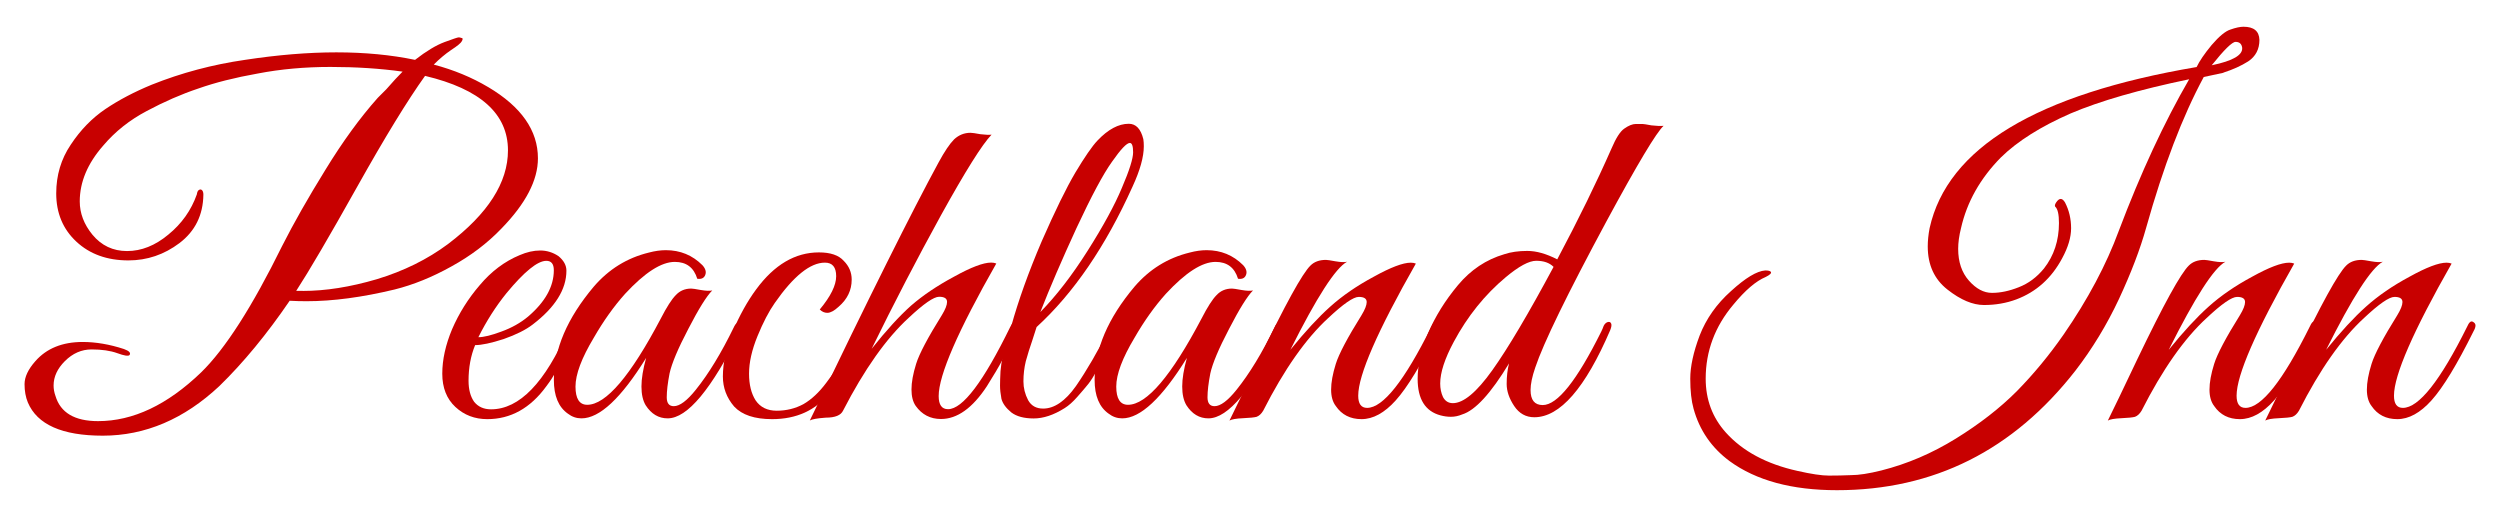
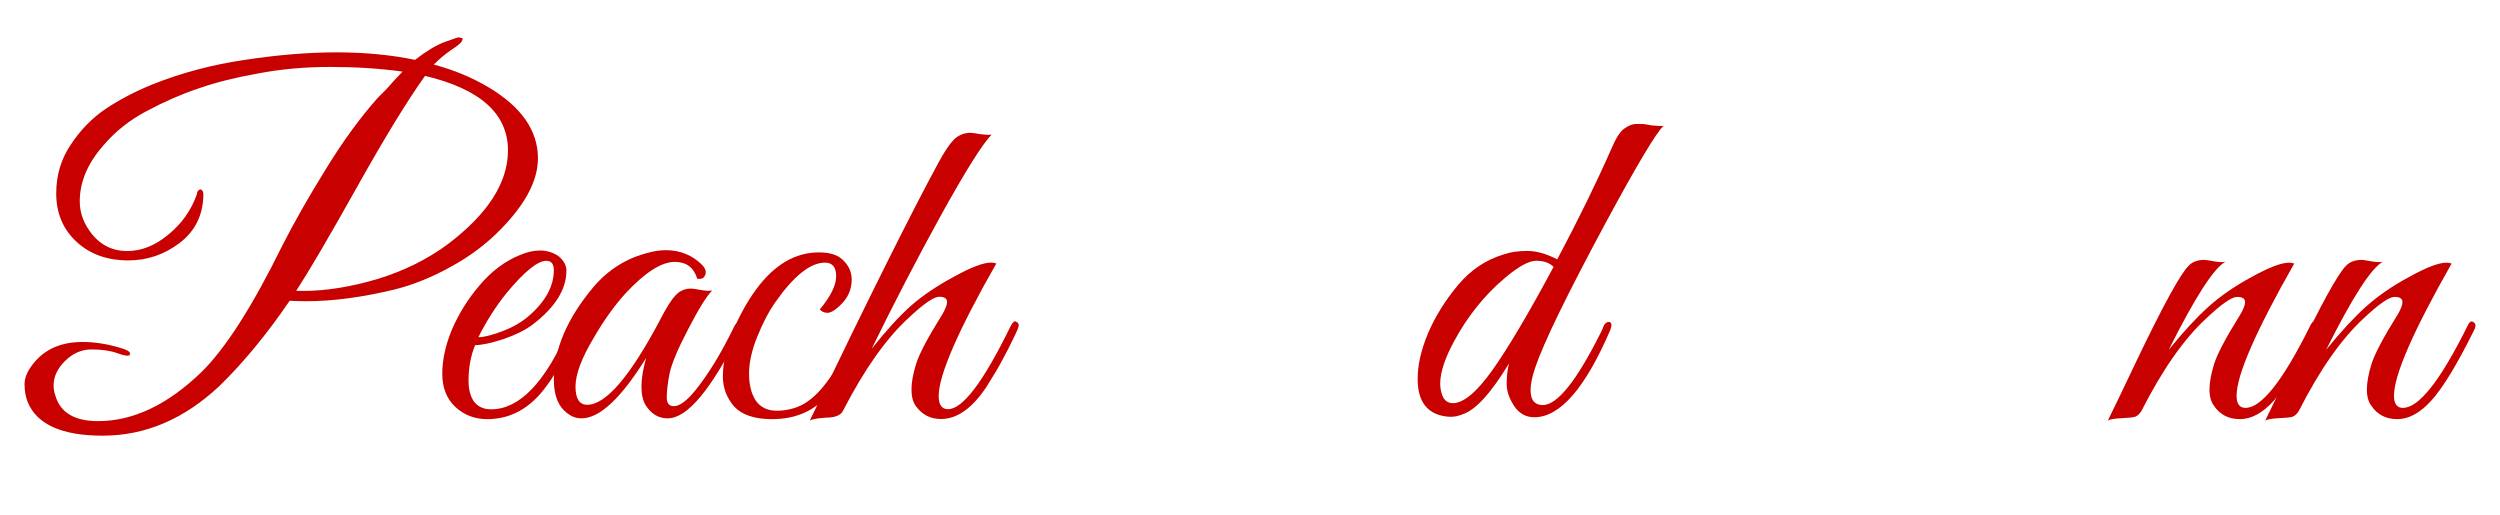
<svg xmlns="http://www.w3.org/2000/svg" width="204" height="42" version="1.1" viewBox="0 0 53.975 11.112">
  <g transform="translate(-29.608 -114.66)">
    <g transform="translate(.529 -.529)" fill="#c80000" stroke-width=".253" style="font-feature-settings:normal;font-variant-caps:normal;font-variant-ligatures:normal;font-variant-numeric:normal" aria-label="Peachland Inn">
      <path d="m39.621 117.07q1.072 0.637 1.072 1.537 0 0.708-0.789 1.517-0.455 0.475-1.082 0.819-0.617 0.344-1.224 0.496-1.052 0.253-1.901 0.253-0.182 0-0.364-0.01-0.738 1.082-1.517 1.841-1.143 1.072-2.518 1.072-1.315 0-1.618-0.718-0.071-0.172-0.071-0.394 0-0.233 0.233-0.496 0.364-0.415 1.022-0.415 0.425 0 0.89 0.152 0.172 0.061 0.121 0.131-0.04 0.041-0.263-0.041-0.223-0.081-0.556-0.081-0.324 0-0.577 0.253-0.243 0.243-0.243 0.526 0 0.111 0.04 0.223 0.162 0.546 0.92 0.546 1.133 0 2.225-1.052 0.779-0.759 1.75-2.731 0.374-0.738 0.931-1.639 0.556-0.91 1.133-1.558 0.071-0.071 0.182-0.182 0.212-0.243 0.354-0.384-0.728-0.101-1.558-0.101t-1.568 0.142q-0.738 0.131-1.284 0.324-0.546 0.182-1.113 0.485-0.556 0.293-0.941 0.748-0.506 0.577-0.506 1.204 0 0.384 0.273 0.718 0.293 0.354 0.748 0.354 0.465 0 0.89-0.354 0.435-0.354 0.617-0.87 0.01-0.071 0.04-0.091 0.04-0.03 0.071 0t0.03 0.101q-0.01 0.657-0.516 1.042-0.496 0.374-1.103 0.374-0.688 0-1.123-0.405-0.435-0.405-0.435-1.042 0-0.587 0.314-1.052 0.314-0.475 0.748-0.769 0.435-0.293 1.001-0.526 0.961-0.384 2.013-0.536 1.062-0.162 1.972-0.162 0.92 0 1.699 0.162 0.364-0.283 0.637-0.384t0.303-0.101q0.04 0 0.051 0.01 0.061 0 0.02 0.071-0.03 0.061-0.233 0.192-0.192 0.131-0.374 0.314 0.647 0.172 1.173 0.485zm-4.005 4.4q0.738 0 1.598-0.253 0.87-0.263 1.537-0.759 1.295-0.981 1.295-2.023 0-1.183-1.79-1.608-0.566 0.789-1.467 2.397t-1.315 2.245q0.071 0 0.142 0z" style="font-feature-settings:normal;font-variant-caps:normal;font-variant-ligatures:normal;font-variant-numeric:normal" />
      <path d="m39.337 122.64q-0.142 0.344-0.142 0.769 0 0.283 0.121 0.455 0.131 0.162 0.364 0.162 0.92 0 1.669-1.73 0.071-0.162 0.172-0.142 0.04 0.01 0.04 0.051 0 0.04-0.233 0.536-0.223 0.485-0.455 0.789-0.516 0.708-1.274 0.708-0.405 0-0.688-0.263-0.283-0.263-0.283-0.718t0.212-0.961q0.223-0.516 0.597-0.951 0.374-0.445 0.86-0.647 0.233-0.101 0.445-0.101t0.394 0.121q0.172 0.142 0.172 0.314 0 0.607-0.728 1.163-0.223 0.172-0.627 0.314-0.405 0.131-0.617 0.131zm1.699-1.618q0-0.202-0.162-0.202-0.283 0-0.86 0.698-0.344 0.425-0.607 0.951 0.172 0 0.496-0.121 0.334-0.121 0.577-0.324 0.556-0.475 0.556-1.001z" style="font-feature-settings:normal;font-variant-caps:normal;font-variant-ligatures:normal;font-variant-numeric:normal" />
      <path d="m44.456 121.46q-0.182 0.182-0.516 0.829-0.334 0.637-0.405 0.961-0.061 0.314-0.061 0.516 0 0.192 0.152 0.192 0.192 0 0.475-0.354 0.415-0.516 0.819-1.345 0.04-0.091 0.091-0.101 0.081-0.03 0.081 0.061 0 0.051-0.03 0.121-0.931 1.881-1.568 1.881-0.293 0-0.475-0.283-0.091-0.152-0.091-0.405 0-0.253 0.101-0.617-0.809 1.305-1.396 1.305-0.162 0-0.293-0.101-0.303-0.212-0.303-0.728 0-0.991 0.86-2.013 0.485-0.566 1.194-0.738 0.192-0.051 0.364-0.051 0.465 0 0.789 0.324 0.101 0.111 0.061 0.212-0.04 0.101-0.172 0.081-0.111-0.364-0.485-0.364-0.435 0-1.072 0.688-0.364 0.405-0.678 0.951-0.394 0.657-0.394 1.052 0 0.394 0.253 0.394 0.607 0 1.588-1.861 0.192-0.374 0.324-0.506 0.131-0.142 0.334-0.142 0.04 0 0.202 0.03 0.172 0.03 0.253 0.01z" style="font-feature-settings:normal;font-variant-caps:normal;font-variant-ligatures:normal;font-variant-numeric:normal" />
      <path d="m46.778 121.87q0.354-0.425 0.354-0.718t-0.243-0.293q-0.475 0-1.082 0.87-0.192 0.273-0.374 0.718t-0.182 0.809q0 0.354 0.142 0.577 0.152 0.223 0.455 0.223 0.314 0 0.577-0.142 0.263-0.152 0.496-0.465 0.243-0.324 0.364-0.536 0.121-0.212 0.334-0.637 0.071-0.142 0.121-0.111 0.051 0.02 0.051 0.071 0 0.041-0.142 0.334-0.131 0.283-0.273 0.536-0.131 0.253-0.384 0.566-0.455 0.566-1.244 0.566-0.566 0-0.819-0.273-0.243-0.283-0.243-0.647 0-0.445 0.212-0.971 0.223-0.526 0.506-0.91 0.587-0.799 1.355-0.799 0.374 0 0.536 0.182 0.172 0.172 0.172 0.405 0 0.344-0.283 0.587-0.142 0.131-0.243 0.131-0.091 0-0.162-0.071z" style="font-feature-settings:normal;font-variant-caps:normal;font-variant-ligatures:normal;font-variant-numeric:normal" />
      <path d="m49.345 123.74q0 0.283 0.202 0.283 0.475 0 1.345-1.78 0.071-0.142 0.121-0.111 0.061 0.03 0.061 0.081t-0.121 0.293q-0.111 0.233-0.233 0.455-0.111 0.212-0.334 0.566-0.465 0.708-0.991 0.708-0.344 0-0.546-0.283-0.091-0.131-0.091-0.354 0-0.233 0.101-0.556t0.556-1.052q0.111-0.182 0.111-0.283 0-0.111-0.172-0.111t-0.657 0.455q-0.728 0.668-1.416 2.003-0.071 0.152-0.374 0.152-0.273 0.02-0.344 0.061 1.922-3.995 2.781-5.573 0.192-0.354 0.334-0.496 0.152-0.142 0.354-0.142 0.051 0 0.212 0.03 0.162 0.02 0.243 0.01-0.303 0.314-1.092 1.74-0.779 1.416-1.497 2.883 0.475-0.597 0.85-0.931 0.384-0.334 0.931-0.627 0.546-0.303 0.799-0.303 0.061 0 0.111 0.02-1.244 2.185-1.244 2.862z" style="font-feature-settings:normal;font-variant-caps:normal;font-variant-ligatures:normal;font-variant-numeric:normal" />
-       <path d="m51.459 122.25q-0.01 0.041-0.091 0.283-0.081 0.233-0.142 0.455-0.051 0.212-0.051 0.435 0 0.212 0.101 0.405 0.101 0.182 0.324 0.182 0.364 0 0.708-0.485 0.344-0.496 0.728-1.254 0.081-0.142 0.152-0.111 0.051 0.041 0.02 0.111-0.03 0.061-0.131 0.283-0.091 0.212-0.142 0.303-0.04 0.081-0.162 0.303-0.111 0.212-0.202 0.324-0.081 0.101-0.233 0.273-0.142 0.162-0.273 0.243-0.354 0.223-0.668 0.223-0.314 0-0.485-0.131-0.172-0.142-0.212-0.293-0.03-0.162-0.03-0.283t0.01-0.314q0.03-0.324 0.121-0.627 0.101-0.303 0.111-0.344 0.233-0.839 0.657-1.831 0.435-0.991 0.728-1.487 0.303-0.506 0.475-0.688 0.344-0.364 0.678-0.364 0.233 0 0.314 0.334 0.01 0.061 0.01 0.152 0 0.344-0.243 0.87-0.87 1.932-2.073 3.034zm0.081-0.324q0.516-0.526 1.022-1.325 0.506-0.799 0.738-1.355 0.243-0.566 0.243-0.769 0-0.202-0.071-0.202-0.101 0-0.384 0.405-0.283 0.394-0.769 1.436-0.475 1.032-0.779 1.81z" style="font-feature-settings:normal;font-variant-caps:normal;font-variant-ligatures:normal;font-variant-numeric:normal" />
-       <path d="m56.131 121.46q-0.182 0.182-0.516 0.829-0.334 0.637-0.405 0.961-0.061 0.314-0.061 0.516 0 0.192 0.152 0.192 0.192 0 0.475-0.354 0.415-0.516 0.819-1.345 0.04-0.091 0.091-0.101 0.081-0.03 0.081 0.061 0 0.051-0.03 0.121-0.931 1.881-1.568 1.881-0.293 0-0.475-0.283-0.091-0.152-0.091-0.405 0-0.253 0.101-0.617-0.809 1.305-1.396 1.305-0.162 0-0.293-0.101-0.303-0.212-0.303-0.728 0-0.991 0.86-2.013 0.485-0.566 1.194-0.738 0.192-0.051 0.364-0.051 0.465 0 0.789 0.324 0.101 0.111 0.061 0.212-0.04 0.101-0.172 0.081-0.111-0.364-0.485-0.364-0.435 0-1.072 0.688-0.364 0.405-0.678 0.951-0.394 0.657-0.394 1.052 0 0.394 0.253 0.394 0.607 0 1.588-1.861 0.192-0.374 0.324-0.506 0.131-0.142 0.334-0.142 0.04 0 0.202 0.03 0.172 0.03 0.253 0.01z" style="font-feature-settings:normal;font-variant-caps:normal;font-variant-ligatures:normal;font-variant-numeric:normal" />
-       <path d="m59.647 120.88q-1.244 2.185-1.244 2.852 0 0.263 0.192 0.263 0.516 0 1.386-1.75 0.061-0.142 0.121-0.111 0.061 0.03 0.061 0.081t-0.04 0.121q-0.536 1.082-0.91 1.497-0.364 0.405-0.738 0.405-0.364 0-0.556-0.283-0.101-0.131-0.101-0.354 0-0.233 0.101-0.556t0.556-1.052q0.111-0.182 0.111-0.283 0-0.111-0.172-0.111t-0.657 0.455q-0.728 0.668-1.406 2.003-0.061 0.101-0.142 0.131-0.071 0.02-0.293 0.03t-0.293 0.051q0.162-0.324 0.637-1.325 0.85-1.77 1.113-2.023 0.121-0.121 0.334-0.121 0.04 0 0.202 0.03 0.172 0.03 0.253 0.01-0.374 0.202-1.224 1.901 0.475-0.587 0.86-0.931 0.394-0.354 0.941-0.647 0.546-0.303 0.799-0.303 0.061 0 0.111 0.02z" style="font-feature-settings:normal;font-variant-caps:normal;font-variant-ligatures:normal;font-variant-numeric:normal" />
      <path d="m62.124 123.61q0 0.324 0.263 0.324 0.475 0 1.264-1.588 0.03-0.061 0.051-0.121 0.03-0.061 0.081-0.081 0.061-0.02 0.081 0.03 0.02 0.041-0.02 0.142-0.809 1.881-1.639 1.881-0.273 0-0.435-0.243-0.162-0.243-0.162-0.475 0-0.243 0.051-0.445-0.587 0.971-1.011 1.102-0.121 0.051-0.243 0.051-0.111 0-0.223-0.03-0.496-0.131-0.496-0.789 0-0.445 0.223-0.981 0.233-0.546 0.647-1.042t1.001-0.668q0.212-0.071 0.496-0.071 0.293 0 0.647 0.182 0.688-1.295 1.173-2.397 0.142-0.334 0.273-0.425 0.142-0.101 0.253-0.101 0.121 0 0.142 0 0.03 0 0.192 0.03 0.172 0.02 0.263 0.01-0.233 0.212-1.234 2.063-1.274 2.367-1.537 3.156-0.101 0.293-0.101 0.485zm0.496-2.66q-0.131-0.131-0.374-0.131-0.233 0-0.657 0.354-0.678 0.566-1.123 1.396-0.293 0.546-0.293 0.9 0 0.162 0.061 0.293 0.071 0.131 0.212 0.131 0.344 0 0.85-0.708 0.506-0.708 1.325-2.235z" style="font-feature-settings:normal;font-variant-caps:normal;font-variant-ligatures:normal;font-variant-numeric:normal" />
-       <path d="m77.083 116.76-0.425 0.091q-0.688 1.274-1.244 3.257-0.192 0.688-0.587 1.537-0.394 0.839-0.941 1.548-2.013 2.579-5.148 2.579-1.456 0-2.316-0.627-0.587-0.435-0.779-1.133-0.071-0.253-0.071-0.647t0.202-0.931q0.212-0.546 0.678-0.961 0.465-0.425 0.738-0.445 0.101 0 0.121 0.03 0.03 0.041-0.111 0.111-0.314 0.131-0.698 0.597-0.597 0.708-0.597 1.598 0 0.678 0.435 1.163 0.546 0.607 1.548 0.829 0.445 0.101 0.678 0.101 0.233 0 0.475-0.01 0.253 0 0.657-0.101 0.839-0.212 1.608-0.688 0.769-0.475 1.315-1.022 0.546-0.556 1.011-1.224 0.789-1.143 1.194-2.245 0.708-1.871 1.517-3.267-1.608 0.334-2.559 0.738-0.971 0.425-1.507 0.951-0.668 0.678-0.86 1.527-0.061 0.243-0.061 0.445 0 0.425 0.233 0.688 0.233 0.263 0.496 0.263 0.273 0 0.577-0.121 0.314-0.121 0.546-0.405 0.324-0.415 0.324-0.981 0-0.283-0.081-0.354-0.02-0.03 0.02-0.091 0.101-0.152 0.192 0 0.131 0.253 0.131 0.556 0 0.293-0.192 0.647-0.344 0.647-0.991 0.89-0.324 0.121-0.698 0.121-0.364 0-0.789-0.334-0.425-0.334-0.425-0.931 0-0.182 0.04-0.394 0.577-2.599 5.765-3.479 0.091-0.192 0.324-0.475 0.243-0.283 0.405-0.334 0.172-0.061 0.283-0.061 0.334 0 0.344 0.283 0 0.303-0.243 0.465-0.223 0.142-0.536 0.243zm-0.253-0.162q0.688-0.142 0.657-0.384-0.02-0.121-0.142-0.121-0.111 0-0.516 0.506z" style="font-feature-settings:normal;font-variant-caps:normal;font-variant-ligatures:normal;font-variant-numeric:normal" />
      <path d="m78.611 120.88q-1.244 2.185-1.244 2.852 0 0.263 0.192 0.263 0.516 0 1.386-1.75 0.061-0.142 0.121-0.111 0.061 0.03 0.061 0.081t-0.04 0.121q-0.536 1.082-0.91 1.497-0.364 0.405-0.738 0.405-0.364 0-0.556-0.283-0.101-0.131-0.101-0.354 0-0.233 0.101-0.556t0.556-1.052q0.111-0.182 0.111-0.283 0-0.111-0.172-0.111t-0.657 0.455q-0.728 0.668-1.406 2.003-0.061 0.101-0.142 0.131-0.071 0.02-0.293 0.03t-0.293 0.051q0.162-0.324 0.637-1.325 0.85-1.77 1.113-2.023 0.121-0.121 0.334-0.121 0.04 0 0.202 0.03 0.172 0.03 0.253 0.01-0.374 0.202-1.224 1.901 0.475-0.587 0.86-0.931 0.394-0.354 0.941-0.647 0.546-0.303 0.799-0.303 0.061 0 0.111 0.02z" style="font-feature-settings:normal;font-variant-caps:normal;font-variant-ligatures:normal;font-variant-numeric:normal" />
      <path d="m82.009 120.88q-1.244 2.185-1.244 2.852 0 0.263 0.192 0.263 0.516 0 1.386-1.75 0.061-0.142 0.121-0.111 0.061 0.03 0.061 0.081t-0.04 0.121q-0.536 1.082-0.91 1.497-0.364 0.405-0.738 0.405-0.364 0-0.556-0.283-0.101-0.131-0.101-0.354 0-0.233 0.101-0.556t0.556-1.052q0.111-0.182 0.111-0.283 0-0.111-0.172-0.111t-0.657 0.455q-0.728 0.668-1.406 2.003-0.061 0.101-0.142 0.131-0.071 0.02-0.293 0.03-0.223 0.01-0.293 0.051 0.162-0.324 0.637-1.325 0.85-1.77 1.113-2.023 0.121-0.121 0.334-0.121 0.04 0 0.202 0.03 0.172 0.03 0.253 0.01-0.374 0.202-1.224 1.901 0.475-0.587 0.86-0.931 0.394-0.354 0.941-0.647 0.546-0.303 0.799-0.303 0.061 0 0.111 0.02z" style="font-feature-settings:normal;font-variant-caps:normal;font-variant-ligatures:normal;font-variant-numeric:normal" />
    </g>
  </g>
</svg>